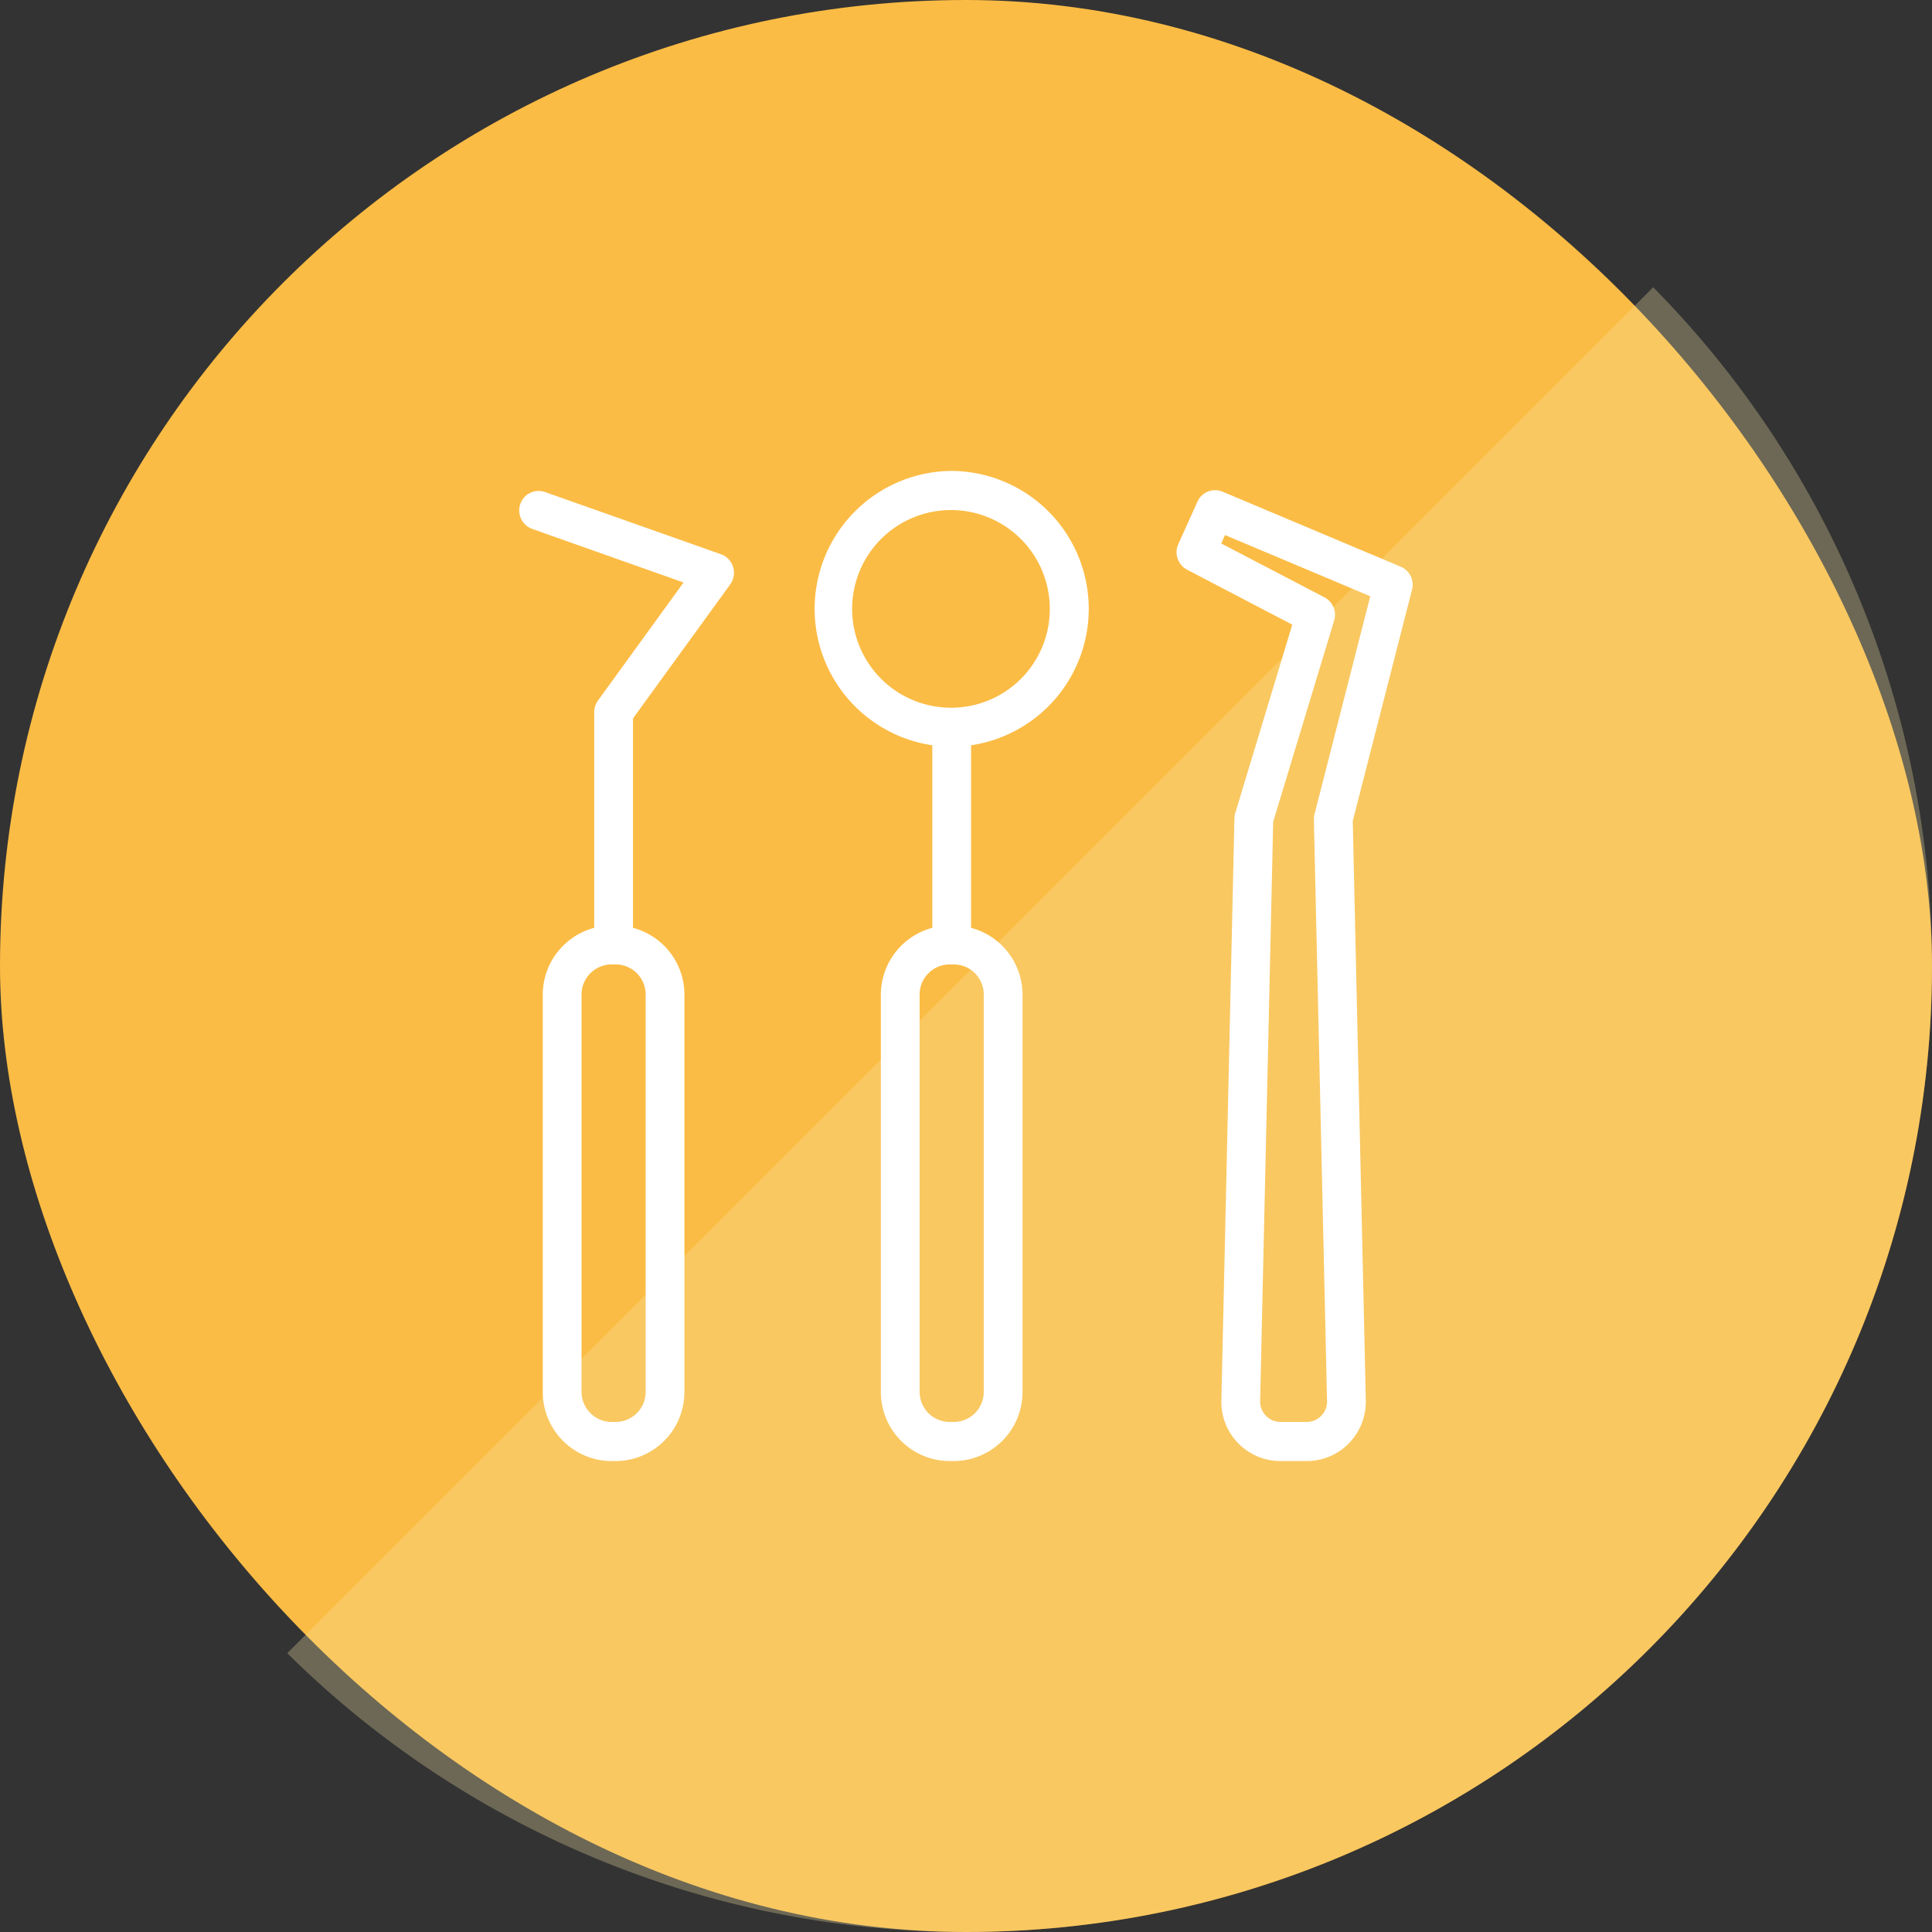
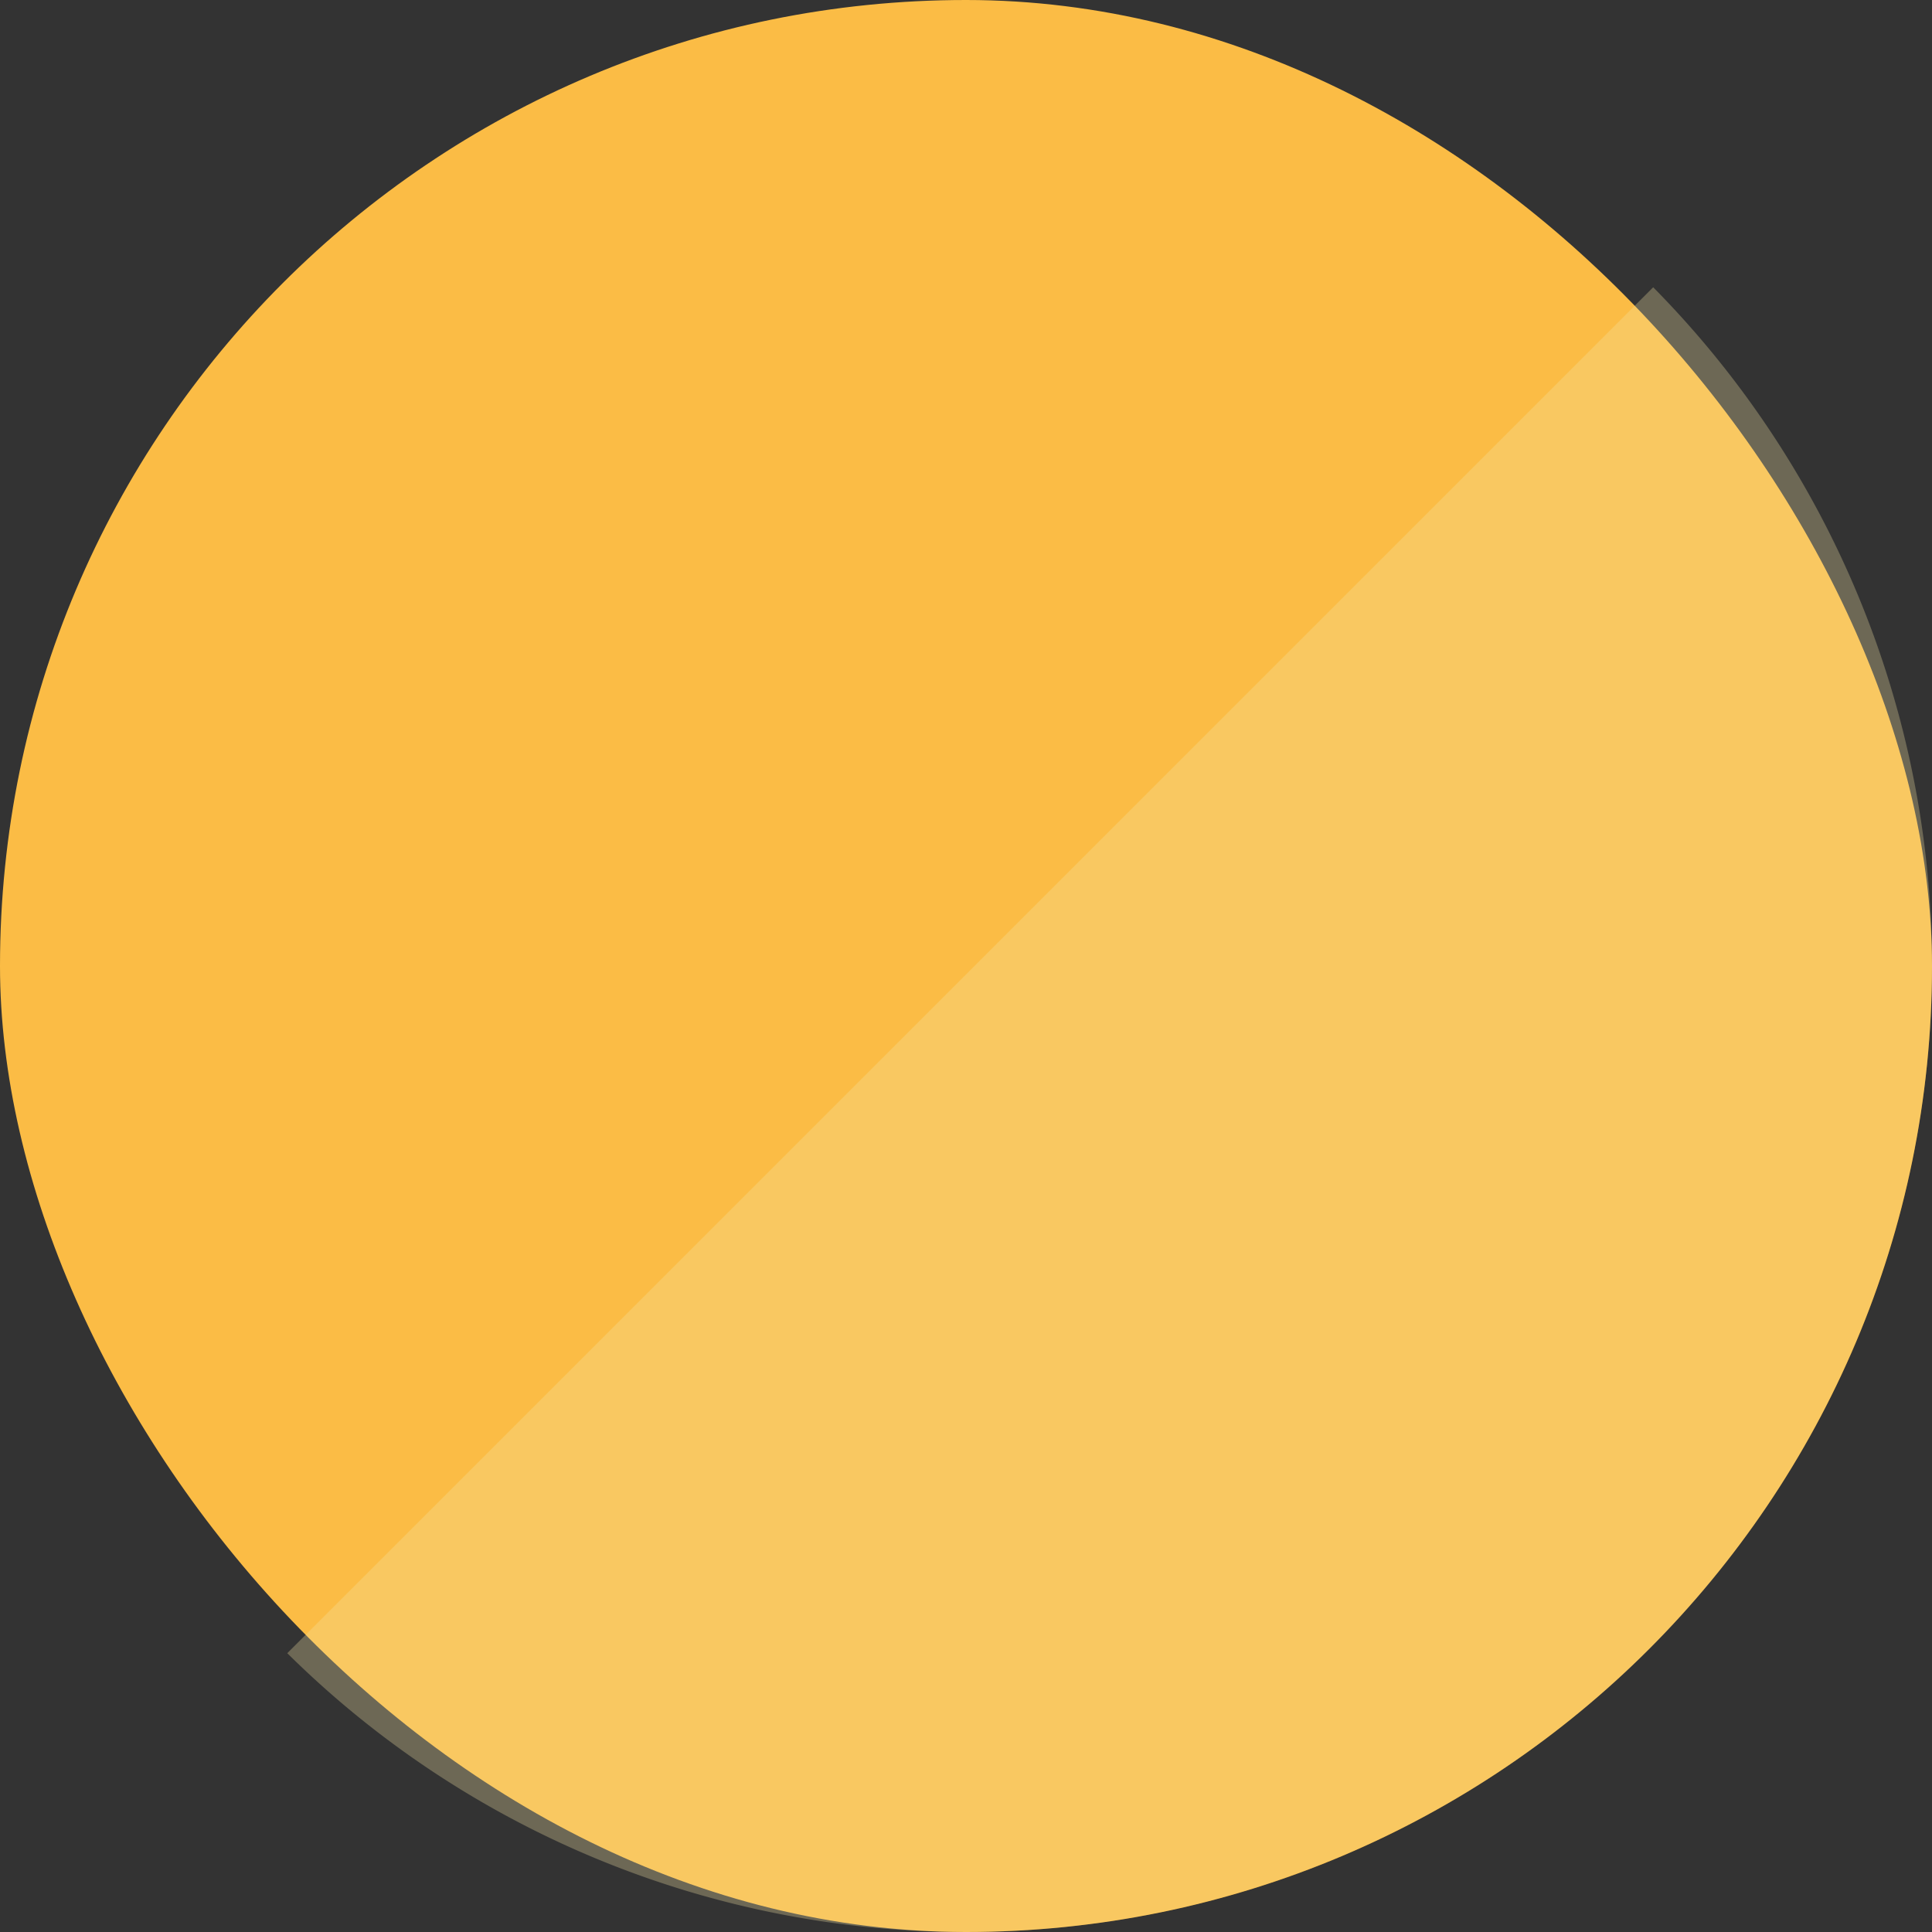
<svg xmlns="http://www.w3.org/2000/svg" id="icn_pediatric03.svg" width="160" height="160" viewBox="0 0 160 160">
  <rect x="0" y="0" width="160" height="160" fill="#333333" stroke="none" />
  <defs>
    <style>
      .cls-1 {
        fill: #fbbc45;
      }

      .cls-2 {
        fill: #f5e3a3;
        opacity: 0.3;
      }

      .cls-2, .cls-3 {
        fill-rule: evenodd;
      }

      .cls-3 {
        fill: #fff;
      }
    </style>
  </defs>
  <g id="g">
    <rect id="bg" class="cls-1" width="160" height="160" rx="80" ry="80" />
    <path id="長方形_1225" data-name="長方形 1225" class="cls-2" d="M1598,2925a79.75,79.75,0,0,1-56.21-23.09l113.12-113.12A79.989,79.989,0,0,1,1598,2925Z" transform="translate(-1518 -2765)" />
  </g>
-   <path id="シェイプ_6" data-name="シェイプ 6" class="cls-3" d="M1596.81,2804a11.422,11.422,0,0,0-1.6,22.72v15.12a5.733,5.733,0,0,0-4.26,5.53v32.89a5.717,5.717,0,0,0,5.69,5.74h0.35a5.717,5.717,0,0,0,5.69-5.74v-32.89a5.733,5.733,0,0,0-4.26-5.53v-15.12A11.422,11.422,0,0,0,1596.81,2804Zm2.66,43.37v32.89a2.49,2.49,0,0,1-2.48,2.5h-0.35a2.49,2.49,0,0,1-2.48-2.5v-32.89a2.49,2.49,0,0,1,2.48-2.5h0.35A2.49,2.49,0,0,1,1599.47,2847.37Zm-2.66-23.76a8.185,8.185,0,1,1,8.13-8.18A8.167,8.167,0,0,1,1596.81,2823.61Zm37.19-11.68-14.75-6.21a1.6,1.6,0,0,0-2.08.82l-1.59,3.53a1.633,1.633,0,0,0,.73,2.11l8.71,4.55-4.72,15.6a2.127,2.127,0,0,0-.07.44l-1.08,48.18a4.9,4.9,0,0,0,4.9,5.05h2.17a4.863,4.863,0,0,0,3.5-1.48,4.932,4.932,0,0,0,1.39-3.57l-1.08-47.96,4.91-19.16A1.622,1.622,0,0,0,1634,2811.93Zm-7.13,20.47a1.611,1.611,0,0,0-.06.44l1.09,48.19a1.682,1.682,0,0,1-.48,1.22,1.665,1.665,0,0,1-1.2.51h-2.17a1.691,1.691,0,0,1-1.69-1.73l1.08-47.97,5.05-16.68a1.629,1.629,0,0,0-.8-1.91l-8.55-4.46,0.31-.7,12.03,5.07Zm-49.16-21.5-14.57-5.15a1.6,1.6,0,0,0-2.05.99,1.624,1.624,0,0,0,.98,2.06l12.54,4.44-7.09,9.78a1.634,1.634,0,0,0-.31.95v17.87a5.733,5.733,0,0,0-4.26,5.53v32.89a5.717,5.717,0,0,0,5.69,5.74h0.35a5.717,5.717,0,0,0,5.69-5.74v-32.89a5.721,5.721,0,0,0-4.26-5.53V2824.5l8.06-11.11a1.642,1.642,0,0,0,.23-1.44A1.611,1.611,0,0,0,1577.71,2810.9Zm-6.24,36.47v32.89a2.49,2.49,0,0,1-2.48,2.5h-0.35a2.5,2.5,0,0,1-2.48-2.5v-32.89a2.5,2.5,0,0,1,2.48-2.5h0.35A2.49,2.49,0,0,1,1571.47,2847.37Z" transform="translate(-1518 -2765)" />
</svg>